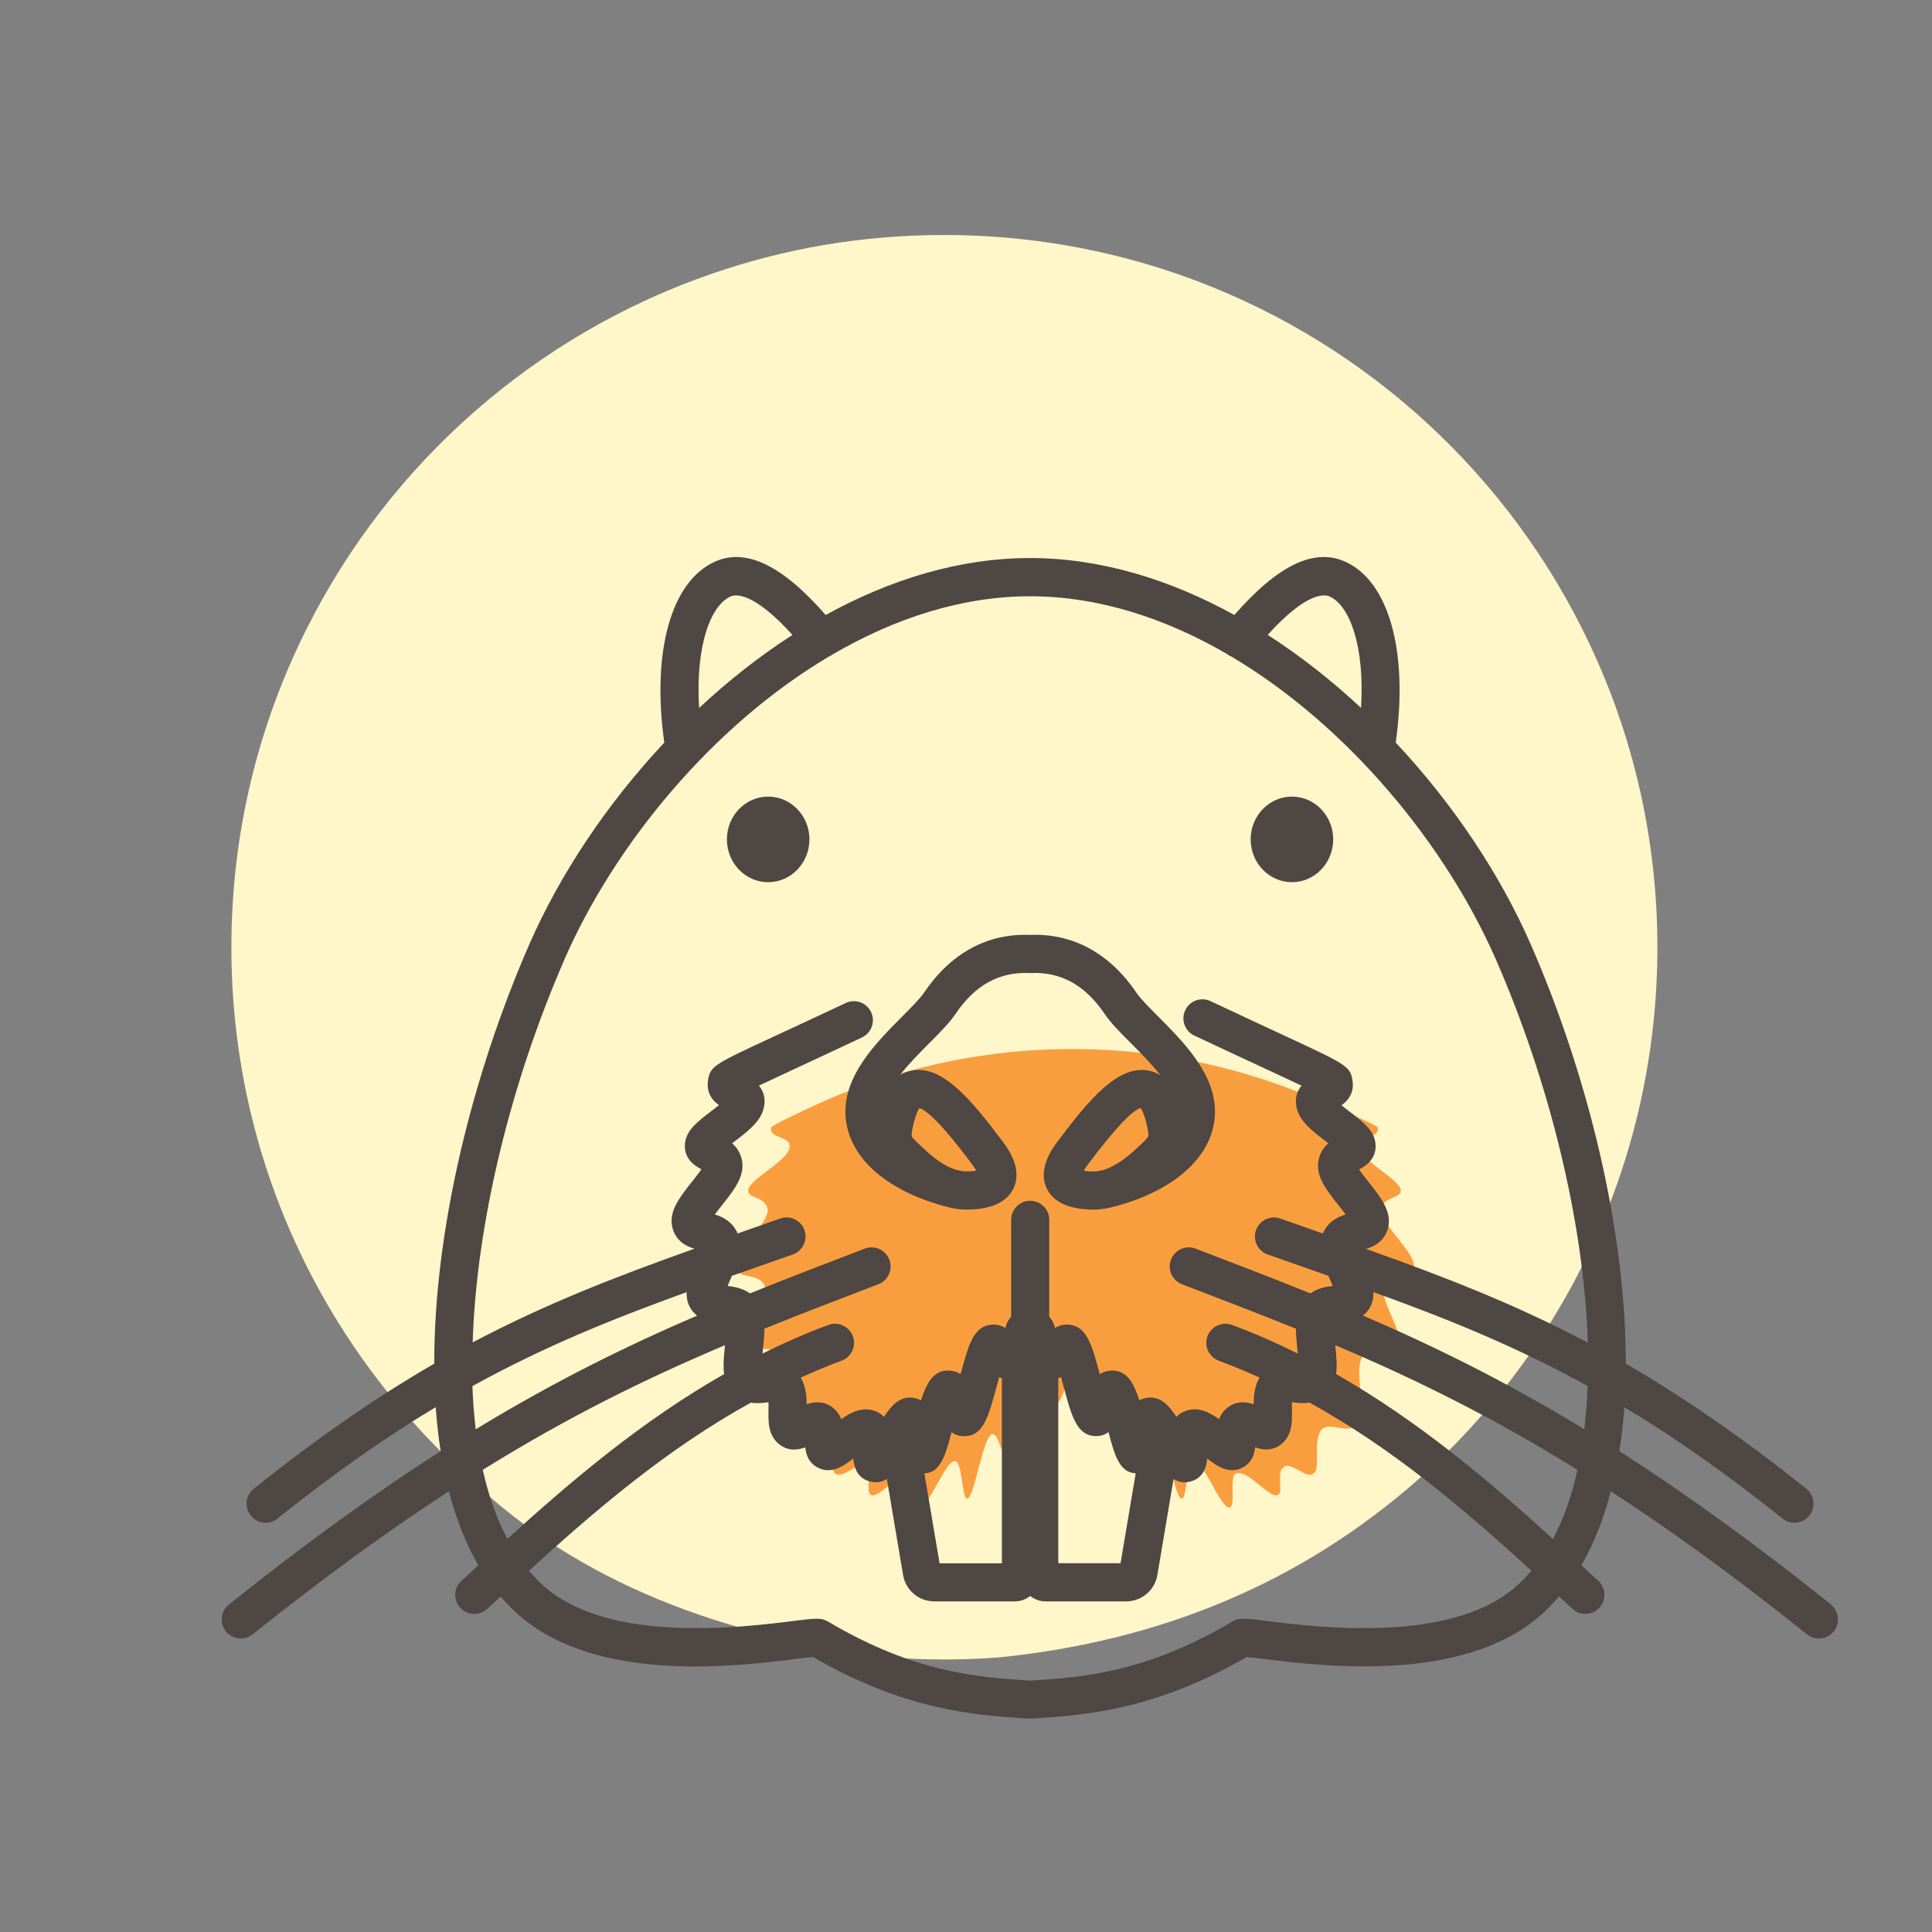
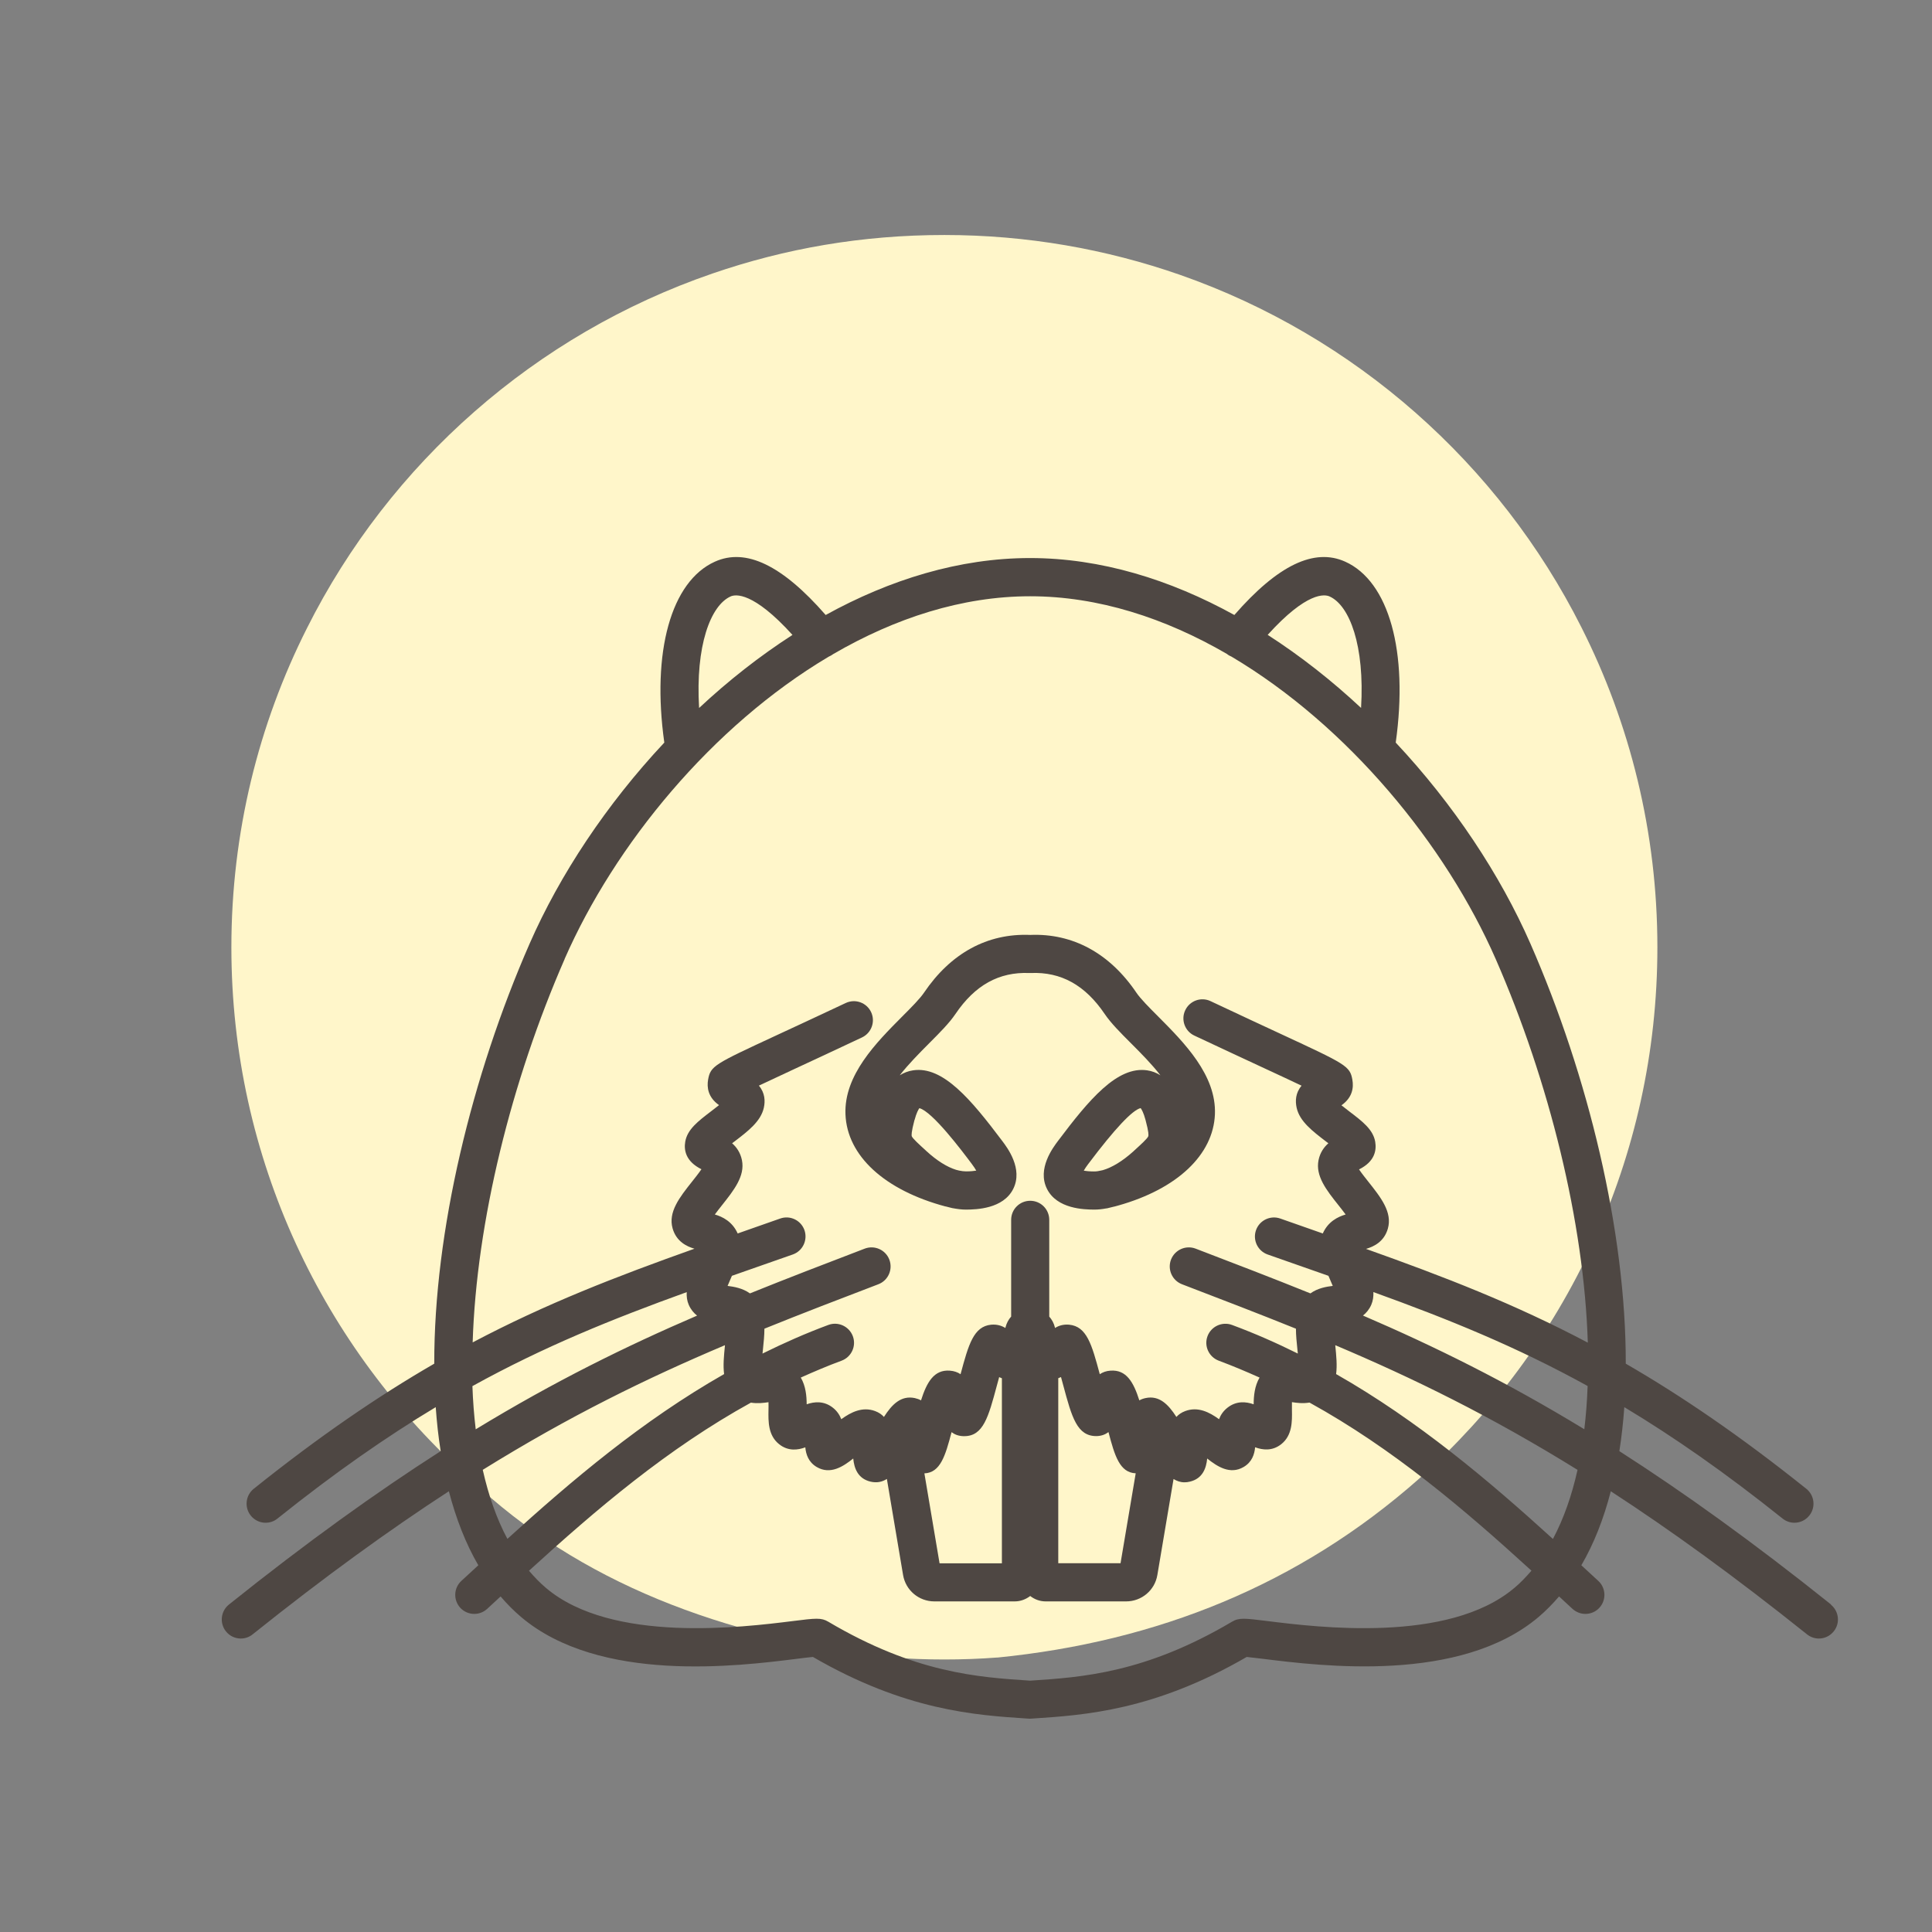
<svg xmlns="http://www.w3.org/2000/svg" id="Layer_2" data-name="Layer 2" viewBox="0 0 304.35 304.35">
  <rect x="0" y="0" width="304.35" height="304.35" fill="#808080" stroke="none" />
  <defs>
    <style>
      .cls-1 {
        fill: #f99e3f;
      }

      .cls-1, .cls-2, .cls-3, .cls-4 {
        stroke-width: 0px;
      }

      .cls-2 {
        fill: none;
      }

      .cls-3 {
        fill: #fff6ca;
      }

      .cls-4 {
        fill: #4e4743;
      }
    </style>
  </defs>
  <g id="Layer_1-2" data-name="Layer 1">
    <g>
-       <rect class="cls-2" width="304.35" height="304.35" />
      <path class="cls-3" d="M157.1,261.12c25.13-2.5,47.51-11.44,66.43-28.16,23.05-20.55,37.56-50.43,37.56-83.73,0-18.12-4.31-35.25-11.97-50.41-12.98-25.79-35.64-45.87-63.22-55.52-11.63-4.06-24.12-6.28-37.13-6.28s-25.09,2.13-36.54,6.07c-13.94,4.79-26.65,12.25-37.49,21.76-10.85,9.51-19.85,21.08-26.38,34.1-7.63,15.13-11.91,32.2-11.91,50.28,0,33.31,14.53,63.23,37.62,83.78,17.09,16.23,39.73,24.86,66.31,28.1,2.77.21,5.56.31,8.39.31s5.58-.1,8.33-.31h0Z" />
      <g>
-         <path class="cls-1" d="M206.7,172.91c-25.29-10.69-53.95-10.16-78.84,1.44-3.89,1.81-6.35,3.04-6.39,3.28-.33,1.84,3.34,1.23,2.9,3.25-.45,2.05-6.21,4.89-6.49,6.51-.25,1.47,2.62,1.01,3.03,3,.47,2.27-5.72,7.14-5.09,9.34.54,1.9,3.71.65,4.65,2.87.85,2-2.93,7.07-2.2,8.73.78,1.79,4.03.68,5.41,2.14,1.92,2.03-.79,9.13.85,10.87,1.65,1.77,4.65-.56,5.83.93,1.43,1.8.02,5.9,1.24,6.87,1.19.94,3.46-2.02,4.73-1.01,1.16.92-.04,3.85.85,4.37,1.25.74,4.73-4.07,6.62-3.38,1.16.42,0,5.11,1.01,5.35,1.37.33,4.18-7.59,5.67-7.28,1.15.24,1.04,5.8,1.85,5.9,1.17.14,2.54-10.27,4.08-10.17,1.03.07,1.58,4.28,2.45,4.31,1.46.04,3.07-11.41,4.55-11.55,1.06-.1,1.56,2.65,2.62,2.62.87-.02,1.62-1.83,2.26-4.49.24-1.01,1.7-1.01,1.94,0,.64,2.66,1.39,4.47,2.26,4.49,1.06.02,1.56-2.73,2.62-2.62,1.48.14,3.09,11.59,4.55,11.55.87-.02,1.42-4.24,2.45-4.31,1.55-.1,2.91,10.31,4.08,10.17.81-.1.71-5.66,1.85-5.9,1.49-.31,4.31,7.6,5.67,7.28,1.02-.24-.14-4.93,1.01-5.35,1.89-.69,5.37,4.12,6.62,3.38.88-.52-.32-3.45.85-4.37,1.27-1.01,3.54,1.96,4.73,1.01,1.22-.97-.19-5.07,1.24-6.87,1.18-1.49,4.18.84,5.83-.93,1.63-1.75-1.07-8.85.85-10.87,1.38-1.46,4.63-.35,5.41-2.14.73-1.66-3.05-6.73-2.2-8.73.94-2.22,4.11-.97,4.65-2.87.63-2.2-5.56-7.07-5.09-9.34.41-1.99,3.28-1.53,3.03-3-.28-1.62-6.04-4.46-6.49-6.51-.44-2.01,3.23-1.41,2.9-3.25-.05-.31-4.24-2.14-10.36-4.73Z" />
        <g>
          <path class="cls-4" d="M288.46,252.77c-12.37-9.89-23.29-17.72-33.36-24.17.35-2.24.61-4.55.78-6.93,7.74,4.65,15.88,10.31,24.93,17.55.55.44,1.21.66,1.87.66.88,0,1.75-.39,2.34-1.13,1.04-1.29.83-3.18-.47-4.22-10.42-8.34-19.66-14.63-28.44-19.71.03-20.84-5.9-45.32-15.01-66.14-4.76-10.87-12.13-21.99-21.23-31.7,2.01-14.28-1.05-25.39-7.96-28.5-4.88-2.2-10.61.55-17.46,8.4-10.12-5.58-21.05-8.97-32.19-8.97s-22.07,3.39-32.19,8.97c-6.85-7.85-12.57-10.6-17.45-8.4-6.92,3.11-9.98,14.22-7.97,28.5-9.1,9.71-16.47,20.83-21.23,31.7-9.11,20.82-15.05,45.3-15.01,66.14-8.78,5.08-18.02,11.37-28.44,19.71-1.29,1.04-1.5,2.92-.47,4.22.59.74,1.46,1.13,2.34,1.13.66,0,1.32-.21,1.87-.66,9.05-7.24,17.19-12.9,24.93-17.55.17,2.38.42,4.69.78,6.93-10.07,6.45-20.99,14.27-33.36,24.17-1.29,1.04-1.5,2.92-.47,4.22.59.74,1.46,1.13,2.34,1.13.66,0,1.32-.21,1.87-.66,11.39-9.11,21.53-16.44,30.91-22.54,1.12,4.29,2.64,8.22,4.64,11.66-.73.67-1.45,1.34-2.17,2l-.5.46c-1.22,1.12-1.29,3.02-.17,4.24.59.64,1.4.96,2.2.96.73,0,1.46-.26,2.04-.8l.5-.46c.54-.49,1.07-.99,1.61-1.49,1,1.17,2.07,2.26,3.23,3.24,12.38,10.47,34.17,7.75,43.47,6.58.9-.11,1.89-.24,2.5-.29,14.58,8.45,25.6,9.17,33.68,9.7l.49.03.49-.03c8.08-.53,19.1-1.25,33.68-9.7.6.06,1.59.18,2.5.29,9.3,1.16,31.1,3.88,43.47-6.58,1.16-.98,2.23-2.08,3.23-3.24.54.5,1.08.99,1.61,1.49l.5.46c.58.53,1.31.8,2.04.8.81,0,1.61-.32,2.2-.96,1.12-1.22,1.05-3.12-.17-4.24l-.5-.46c-.72-.66-1.44-1.33-2.17-2,2-3.43,3.53-7.36,4.64-11.66,9.38,6.1,19.52,13.43,30.91,22.54.55.44,1.21.66,1.87.66.88,0,1.75-.39,2.34-1.13,1.04-1.29.83-3.18-.47-4.22ZM249.58,225.15c-12.43-7.57-23.65-13.08-34.87-17.91.52-.41.98-.95,1.31-1.7.28-.65.36-1.32.33-2,11.76,4.25,22.45,8.56,33.75,14.8-.08,2.34-.26,4.61-.52,6.8ZM209.45,93.96c3.16,1.42,5.55,7.75,4.96,17.56-4.58-4.28-9.52-8.17-14.71-11.51,6.19-6.84,8.99-6.4,9.75-6.05ZM115.09,93.96c.76-.35,3.56-.78,9.75,6.06-5.19,3.34-10.13,7.23-14.71,11.51-.59-9.81,1.8-16.14,4.96-17.57ZM88.93,151.1c7.88-18.01,23.23-36.74,41.63-47.66.25-.11.49-.24.71-.41,9.74-5.66,20.28-9.1,31.01-9.1s21.27,3.44,30.99,9.08c.24.2.48.33.73.43,18.39,10.92,33.74,29.65,41.63,47.66,8.42,19.25,13.91,41.45,14.5,60.41-11.56-6.12-22.62-10.38-34.94-14.77,1.21-.35,2.85-1.12,3.44-3.19.74-2.59-1.11-4.92-3.07-7.39-.43-.54-1.04-1.31-1.47-1.94,2.5-1.24,2.77-3.03,2.55-4.35-.33-1.93-1.99-3.2-4.1-4.8-.35-.27-.8-.61-1.22-.95,1.75-1.23,1.94-2.81,1.72-4.03-.38-2.16-1-2.44-11.25-7.2-2.83-1.31-6.46-3-11.09-5.18-1.5-.71-3.29-.06-3.99,1.44-.71,1.5-.06,3.29,1.44,3.99,4.64,2.18,8.28,3.87,11.12,5.19,2.35,1.09,4.31,2,5.77,2.7-.97,1.14-1.01,2.43-.78,3.47.47,2.15,2.5,3.69,4.64,5.33.11.09.23.18.36.27-.68.6-1.3,1.44-1.55,2.66-.51,2.5,1.26,4.74,3.15,7.11.32.41.75.94,1.12,1.45-1.22.36-2.77,1.11-3.6,2.99-.65-.23-1.3-.46-1.96-.69l-4.73-1.66c-1.56-.55-3.28.27-3.83,1.83-.55,1.56.27,3.28,1.83,3.83l4.73,1.66c1.64.57,3.26,1.14,4.85,1.7.07.16.14.33.21.49.14.33.31.72.47,1.1-1.02.12-2.36.35-3.52,1.18-5.89-2.38-11.86-4.67-18.08-7.05-1.55-.59-3.28.18-3.88,1.73-.59,1.55.18,3.28,1.73,3.88,6.18,2.37,12.1,4.64,17.95,7,0,1.06.12,2.17.23,3.26.02.2.04.42.07.66-3.34-1.66-6.78-3.18-10.37-4.51-1.55-.57-3.28.22-3.86,1.77-.58,1.55.22,3.28,1.77,3.86,2.2.82,4.33,1.72,6.43,2.66-.78,1.33-.92,2.87-.93,4.21-1.19-.42-2.71-.58-4.13.54-.67.53-1.08,1.16-1.32,1.81-1.54-1.12-3.33-2.02-5.31-1.29-.6.22-1.06.54-1.41.93-1.28-1.99-2.71-3.43-4.86-2.97-.37.08-.69.2-.98.36-.92-2.89-2.05-4.86-4.54-4.68-.67.04-1.23.25-1.69.56-1.26-4.7-2.05-7.53-4.82-7.8-.9-.08-1.64.14-2.23.52,0-.03-.02-.07-.02-.1-.16-.65-.47-1.22-.89-1.7v-15.24c0-1.66-1.34-3-3-3s-3,1.34-3,3v15.24c-.42.47-.73,1.05-.89,1.7,0,.03-.02.07-.02.1-.6-.37-1.33-.6-2.24-.52-2.76.27-3.56,3.1-4.82,7.8-.46-.31-1.01-.51-1.69-.56-2.48-.18-3.62,1.79-4.54,4.68-.29-.16-.62-.28-.98-.36-2.16-.45-3.59.98-4.86,2.97-.35-.39-.81-.71-1.41-.93-1.98-.72-3.77.17-5.31,1.29-.25-.65-.66-1.29-1.32-1.81-1.42-1.12-2.94-.96-4.13-.54-.01-1.34-.15-2.88-.93-4.21,2.1-.94,4.23-1.85,6.43-2.66,1.55-.58,2.35-2.3,1.77-3.86-.58-1.55-2.31-2.35-3.86-1.77-3.59,1.33-7.04,2.86-10.37,4.51.02-.24.05-.46.07-.66.11-1.09.23-2.19.23-3.26,5.85-2.37,11.77-4.64,17.95-7,1.55-.59,2.32-2.33,1.73-3.88-.59-1.55-2.33-2.32-3.88-1.73-6.22,2.38-12.19,4.67-18.08,7.05-1.16-.83-2.5-1.05-3.52-1.18.16-.38.33-.78.47-1.1.07-.16.14-.32.21-.49,1.59-.56,3.2-1.12,4.85-1.7l4.74-1.66c1.56-.55,2.38-2.26,1.84-3.83-.55-1.56-2.26-2.39-3.83-1.83l-4.73,1.66c-.66.23-1.31.46-1.96.69-.84-1.88-2.39-2.64-3.6-2.99.37-.51.8-1.04,1.12-1.45,1.88-2.37,3.66-4.61,3.15-7.11-.25-1.22-.87-2.07-1.55-2.66.12-.1.25-.19.36-.27,2.14-1.63,4.17-3.18,4.64-5.33.23-1.04.19-2.33-.78-3.48,1.34-.64,3.1-1.46,5.19-2.43,2.78-1.29,6.38-2.96,11.05-5.16,1.5-.71,2.14-2.49,1.44-3.99-.71-1.5-2.49-2.14-3.99-1.44-4.66,2.19-8.25,3.86-11.02,5.14-9.7,4.5-10.28,4.77-10.67,6.93-.21,1.21-.03,2.79,1.72,4.02-.42.34-.87.68-1.22.95-2.1,1.6-3.76,2.87-4.1,4.8-.23,1.32.05,3.11,2.55,4.35-.43.63-1.04,1.4-1.47,1.94-1.96,2.47-3.81,4.8-3.07,7.39.59,2.06,2.22,2.84,3.44,3.19-12.32,4.39-23.38,8.65-34.94,14.76.59-18.97,6.08-41.16,14.5-60.41ZM166.71,246.27v-29.16c.15-.05.29-.11.43-.18.13.47.25.93.36,1.32,1.35,5.03,2.17,8.02,5.26,7.98.76-.02,1.37-.26,1.86-.63.97,3.69,1.76,6.39,4.29,6.49l-2.39,14.17h-9.81ZM148.01,246.27l-2.39-14.17c2.53-.1,3.31-2.81,4.28-6.49.49.37,1.1.61,1.87.63.04,0,.08,0,.13,0,3,0,3.81-3.02,5.14-7.98.1-.39.23-.85.36-1.32.14.07.28.13.43.18v29.15h-9.81ZM74.43,218.35c11.3-6.24,22-10.55,33.75-14.8-.04.68.04,1.35.32,2,.33.75.79,1.29,1.31,1.7-11.22,4.83-22.44,10.34-34.87,17.91-.26-2.19-.44-4.46-.52-6.8ZM76.04,231.55c13.71-8.51,25.89-14.45,38.16-19.64,0,.02,0,.05,0,.07-.16,1.58-.31,3.11-.13,4.48-12.94,7.37-24.03,16.78-34.14,25.96-1.7-3.17-2.97-6.83-3.88-10.87ZM238.54,250.16c-10.37,8.77-31.06,6.18-38.85,5.21-3.63-.45-4.5-.56-5.61.1-13.69,8.1-23.68,8.75-31.7,9.28h-.1s-.1,0-.1,0c-8.03-.53-18.02-1.18-31.7-9.28-.56-.33-1.05-.47-1.85-.47s-1.94.14-3.76.37c-7.79.97-28.49,3.56-38.85-5.21-.97-.82-1.85-1.74-2.69-2.72,10.65-9.71,21.82-19.23,34.96-26.48,1.05.17,2.04.04,2.77-.07.02.42,0,.9,0,1.26-.03,1.77-.07,3.97,1.68,5.36,1.42,1.13,2.95.93,4.12.49.1,1.09.49,2.33,1.8,3.1,2.15,1.26,4.17-.08,5.75-1.34.15,1.54.72,3.16,2.71,3.64,1.01.24,1.85.05,2.59-.42l2.55,15.12c.4,2.41,2.48,4.17,4.93,4.17h12.66c.92,0,1.76-.33,2.44-.85.68.53,1.52.85,2.44.85h12.66c2.45,0,4.53-1.75,4.93-4.16l2.55-15.12c.52.32,1.08.52,1.72.52.28,0,.56-.03.87-.11,1.99-.48,2.56-2.1,2.71-3.64,1.57,1.25,3.6,2.6,5.75,1.33,1.31-.77,1.7-2,1.8-3.1,1.18.44,2.71.63,4.12-.49,1.75-1.39,1.71-3.59,1.68-5.36,0-.35-.01-.83,0-1.26.73.12,1.72.24,2.77.07,13.14,7.25,24.32,16.77,34.96,26.48-.84.98-1.72,1.91-2.69,2.72ZM244.62,242.42c-10.11-9.19-21.2-18.59-34.14-25.96.18-1.37.03-2.89-.13-4.48,0-.02,0-.05,0-.07,12.26,5.19,24.45,11.14,38.16,19.64-.9,4.04-2.18,7.7-3.87,10.87Z" />
          <path class="cls-4" d="M148.93,190.04c.1.03.2.05.31.08.21.06.42.11.63.16l.16.04s.09,0,.14.02c.66.12,1.32.21,1.98.21.04,0,.09,0,.13,0,1.43-.02,5.77-.08,7.35-3.29,1.55-3.15-.93-6.45-1.75-7.53-4.89-6.5-9.33-11.83-14.04-11.12-.77.11-1.46.39-2.1.78,1.38-1.77,3.1-3.5,4.64-5.05,1.7-1.7,3.16-3.17,4.13-4.6,3.08-4.56,6.87-6.65,11.63-6.46h.13s.13,0,.13,0c4.75-.2,8.55,1.91,11.63,6.46.97,1.43,2.43,2.9,4.13,4.6,1.55,1.55,3.27,3.28,4.64,5.05-.63-.4-1.33-.67-2.09-.78-4.72-.69-9.15,4.62-14.04,11.12-.81,1.08-3.3,4.38-1.75,7.53,1.58,3.21,5.92,3.27,7.35,3.29.04,0,.09,0,.13,0,.62,0,1.25-.07,1.88-.19.04,0,.08,0,.12-.01.04,0,.08-.02.12-.03.33-.07.65-.15.98-.24.04-.01.09-.02.14-.03.2-.05.38-.1.51-.14,9.29-2.61,14.98-7.99,15.24-14.37.25-6.18-4.86-11.31-8.96-15.43-1.42-1.42-2.76-2.77-3.41-3.73-4.2-6.21-10.02-9.38-16.73-9.1-6.76-.28-12.53,2.89-16.73,9.1-.65.96-1.99,2.31-3.41,3.73-4.1,4.12-9.21,9.25-8.96,15.43.25,6.53,6.15,11.95,15.77,14.52ZM171.46,183.33c4.16-5.53,6.95-8.48,8.23-8.77.15.2.46.72.77,1.88.53,1.96.48,2.44.43,2.56-.14.36-1.16,1.29-2.15,2.19l-.18.17c-1.7,1.54-3.37,2.55-4.81,2.97-.07.02-.15.04-.22.05-.42.1-.82.17-1.19.16-.72,0-1.24-.06-1.61-.12.15-.28.38-.63.72-1.08ZM144.07,176.44c.3-1.13.6-1.65.76-1.87,2.05.53,6.69,6.69,8.24,8.76.34.45.57.81.72,1.08-.37.06-.89.12-1.61.12-.34,0-.71-.05-1.09-.13l-.48-.12c-1.42-.44-3.01-1.43-4.65-2.93l-.18-.17c-.99-.9-2.01-1.83-2.15-2.19-.04-.12-.09-.6.43-2.56Z" />
-           <path class="cls-4" d="M121.01,138.97c3.59,0,6.5-3.02,6.5-6.74s-2.91-6.74-6.5-6.74-6.5,3.02-6.5,6.74,2.91,6.74,6.5,6.74Z" />
-           <path class="cls-4" d="M203.52,138.97c3.59,0,6.5-3.02,6.5-6.74s-2.91-6.74-6.5-6.74-6.5,3.02-6.5,6.74,2.91,6.74,6.5,6.74Z" />
        </g>
      </g>
    </g>
  </g>
</svg>